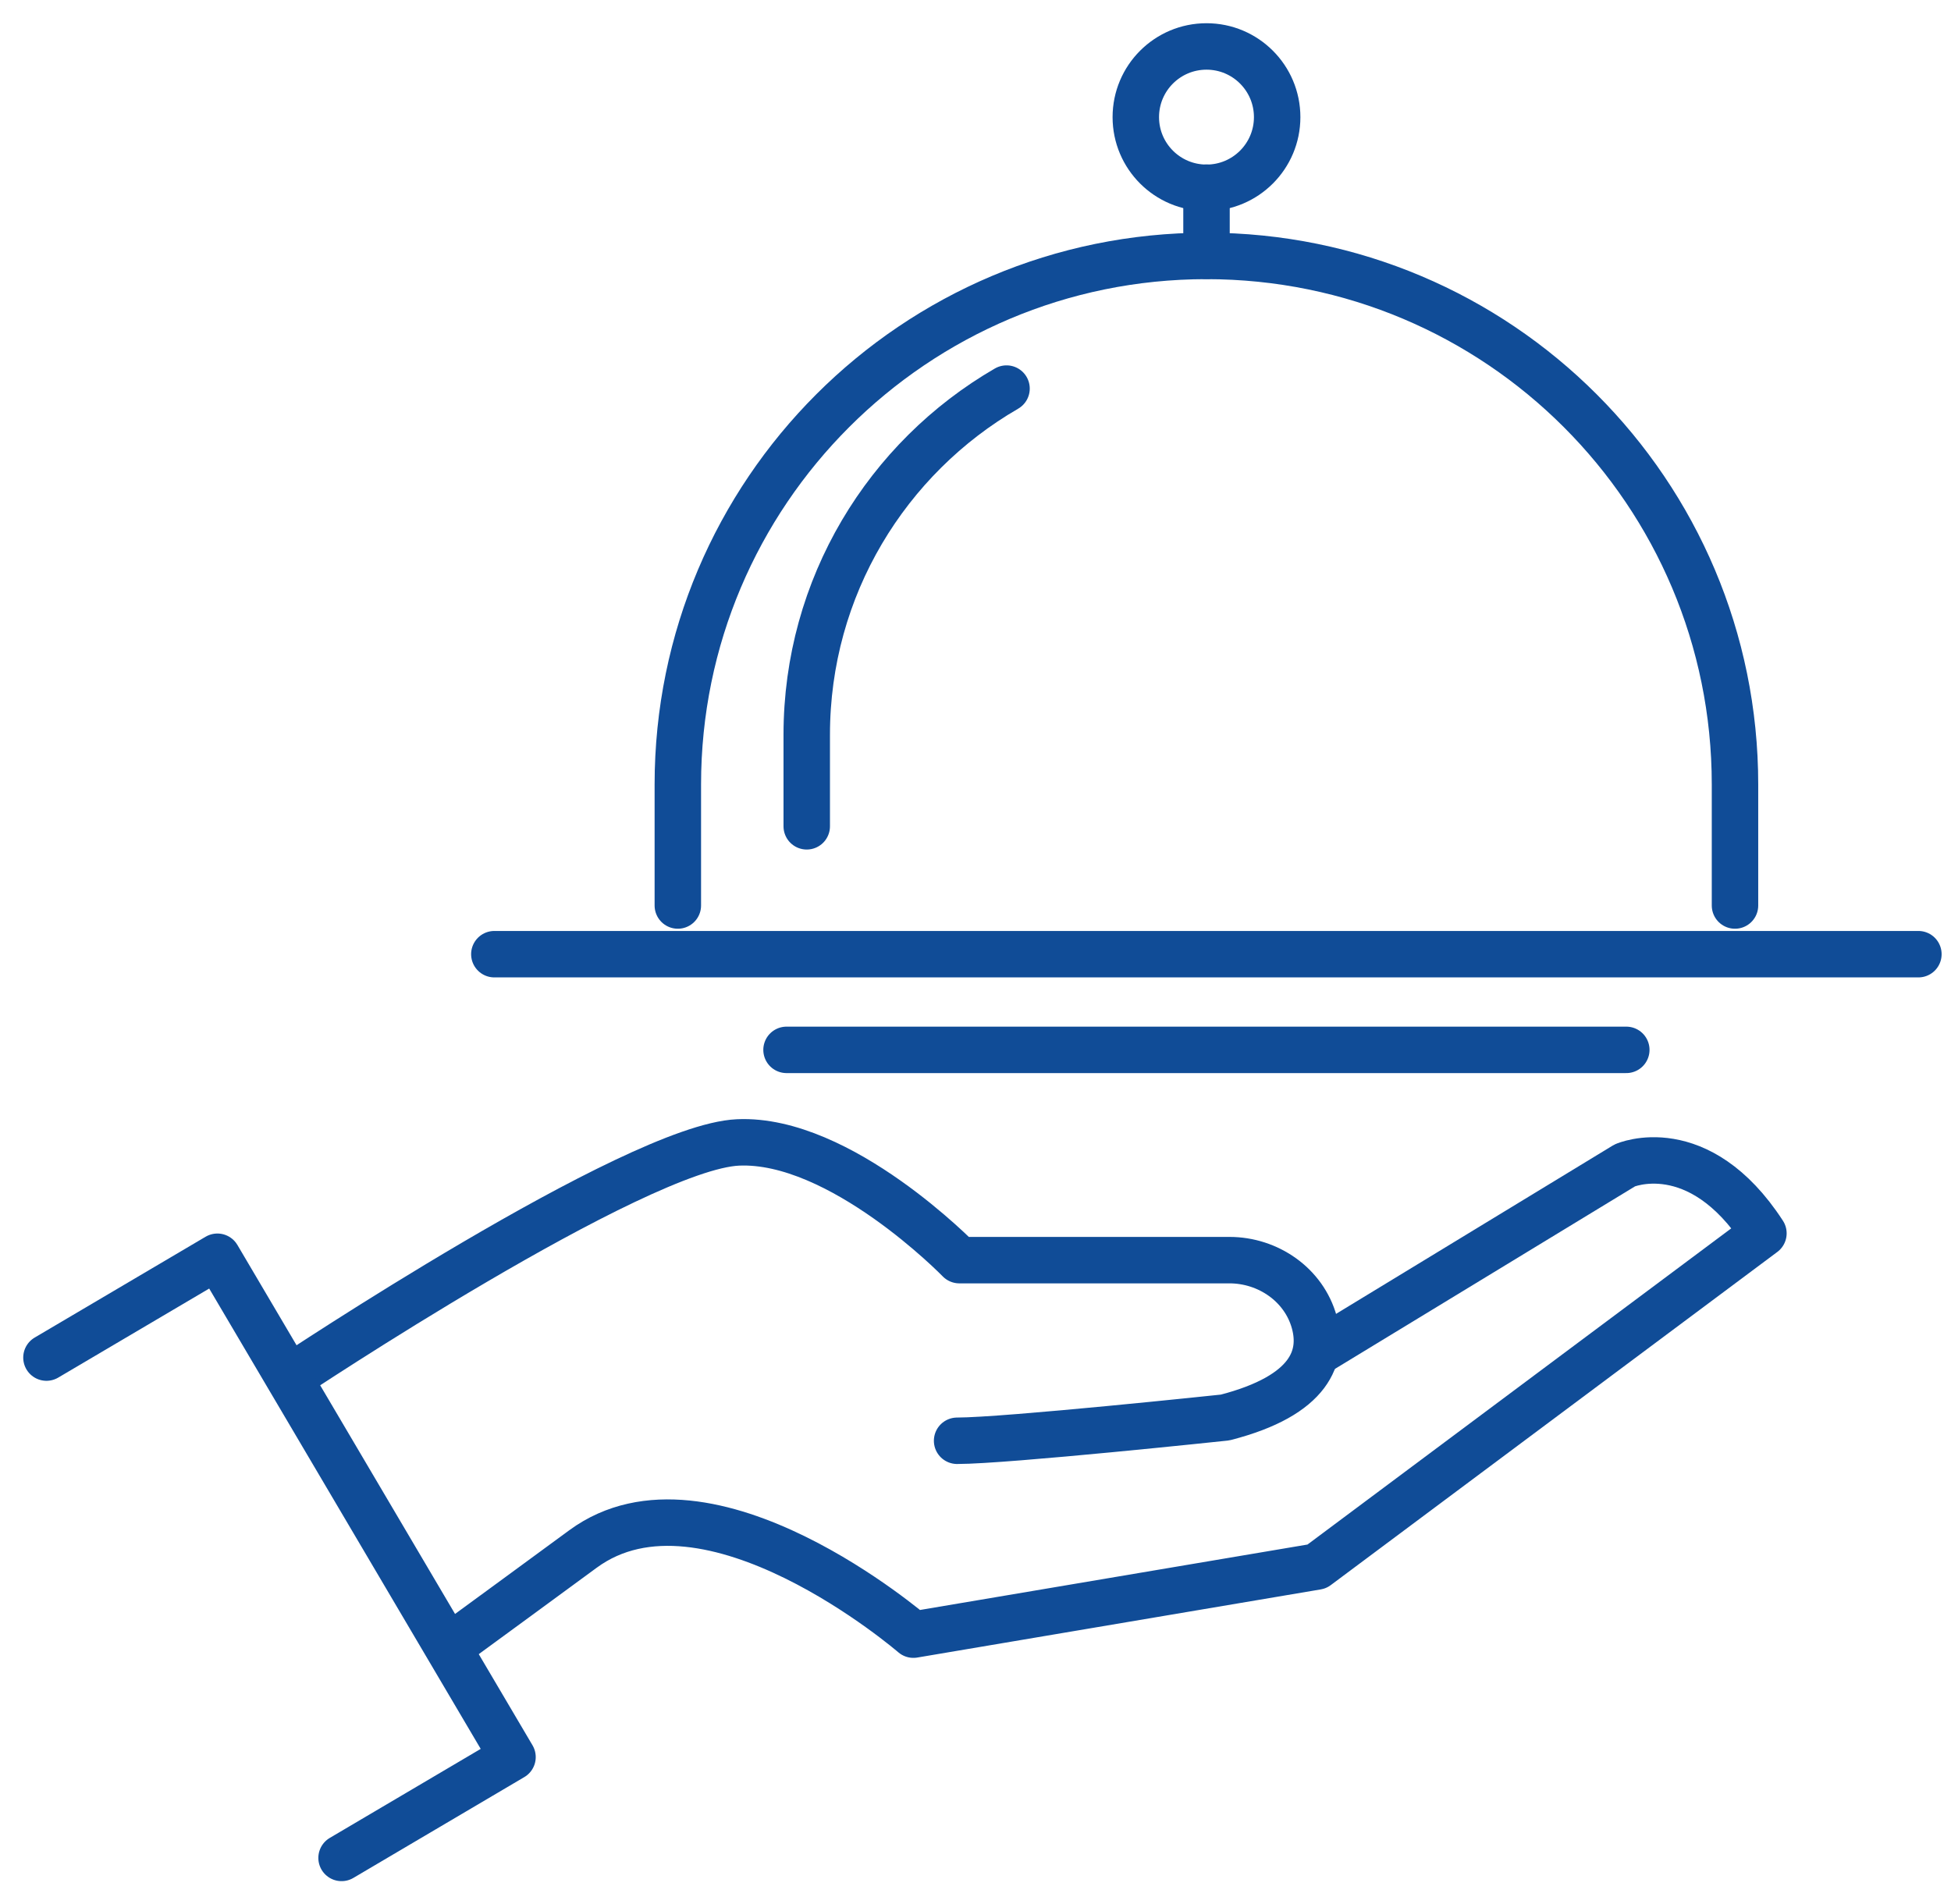
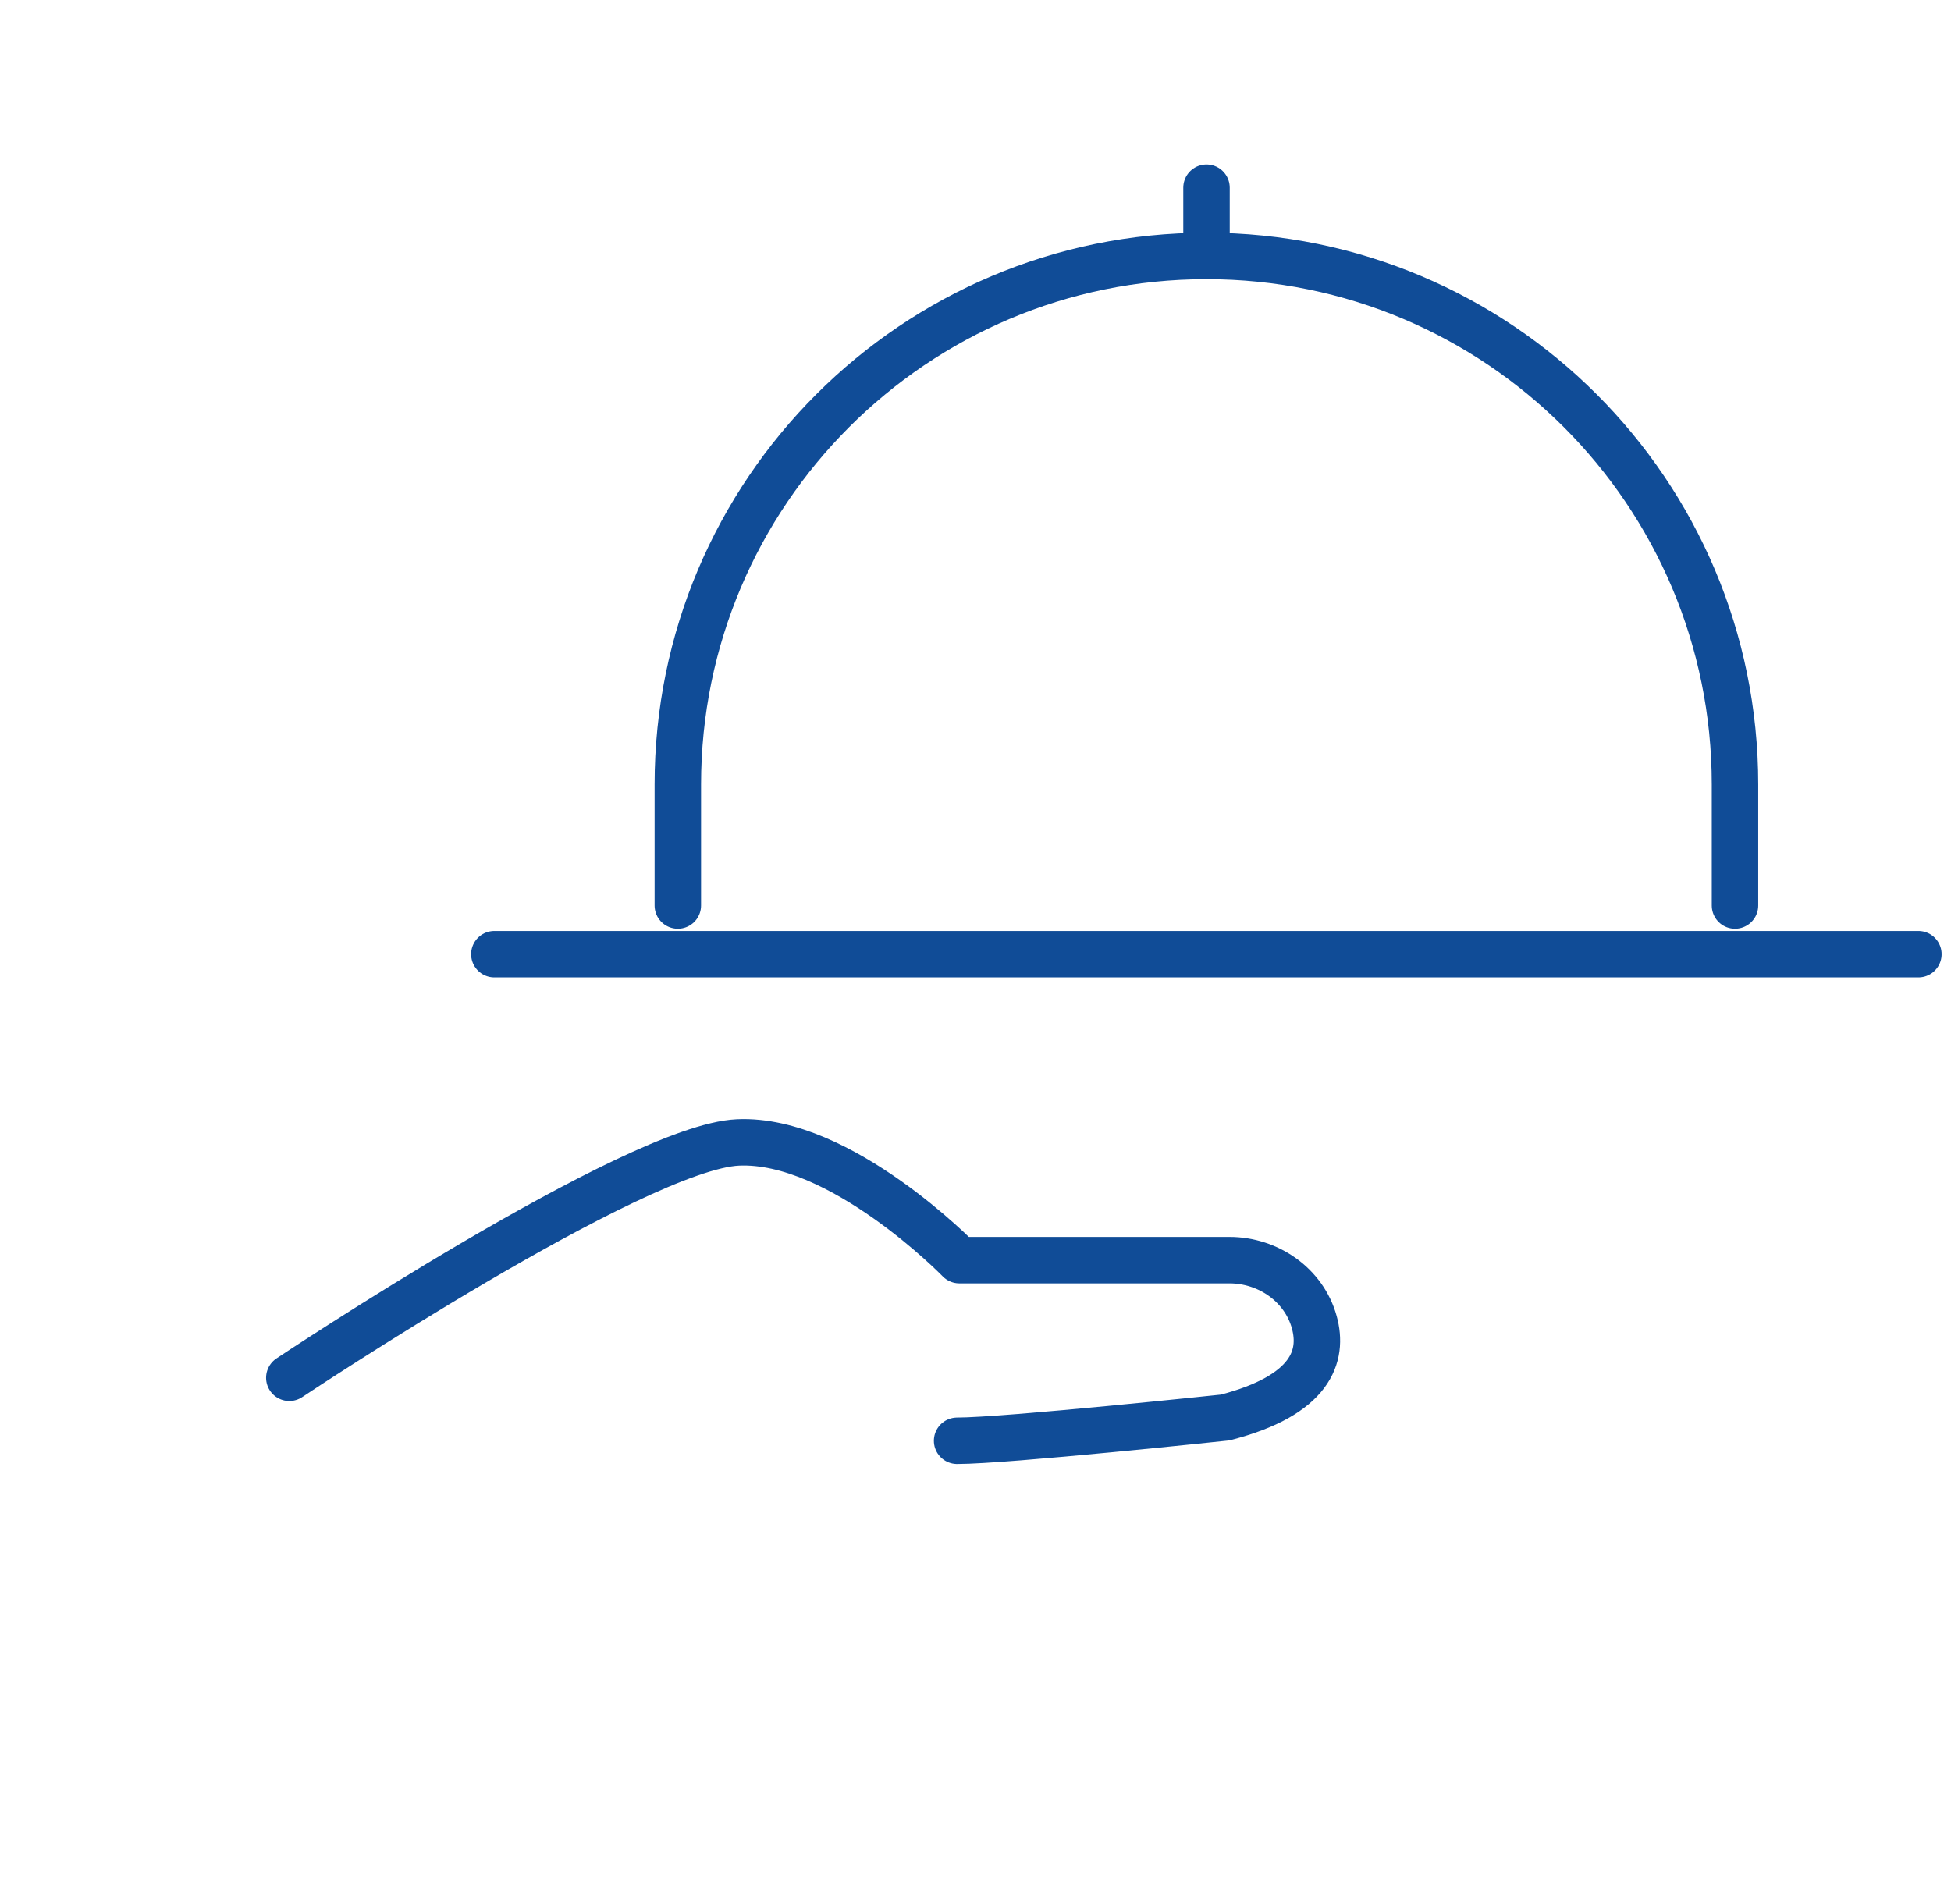
<svg xmlns="http://www.w3.org/2000/svg" width="42" height="41" viewBox="0 0 42 41" fill="none">
  <path d="M6.228 29.663C6.228 29.663 13.679 24.695 15.886 24.596C18.093 24.495 20.652 27.13 20.652 27.13H26.467C27.301 27.13 28.071 27.662 28.293 28.466C28.494 29.193 28.23 30.04 26.374 30.518C26.374 30.518 21.658 31.019 20.604 31.019" stroke="#104C97" stroke-linecap="round" stroke-linejoin="round" />
-   <path d="M28.349 29.123L34.978 25.09C34.978 25.09 36.56 24.395 37.962 26.553L28.349 33.726L19.663 35.193C19.663 35.193 15.241 31.372 12.55 33.349C11.665 34 10.636 34.752 9.67 35.459" stroke="#104C97" stroke-linecap="round" stroke-linejoin="round" />
-   <path d="M1 29.228L4.68 27.057L11.033 37.829L7.353 40" stroke="#104C97" stroke-linecap="round" stroke-linejoin="round" />
  <path d="M41.298 20.543H10.642" stroke="#104C97" stroke-linecap="round" stroke-linejoin="round" />
-   <path d="M35.01 22.603H16.932" stroke="#104C97" stroke-linecap="round" stroke-linejoin="round" />
  <path d="M14.592 19.495V16.889C14.592 10.605 19.689 5.51 25.971 5.51C29.113 5.51 31.959 6.782 34.018 8.842C36.078 10.902 37.35 13.747 37.35 16.889V19.495" stroke="#104C97" stroke-linecap="round" stroke-linejoin="round" />
-   <path d="M17.367 17.79V15.819C17.367 12.635 19.098 9.854 21.668 8.366" stroke="#104C97" stroke-linecap="round" stroke-linejoin="round" />
  <path d="M25.973 5.508V4.041" stroke="#104C97" stroke-linecap="round" stroke-linejoin="round" />
-   <path d="M25.973 4.043C26.813 4.043 27.494 3.362 27.494 2.522C27.494 1.681 26.813 1 25.973 1C25.132 1 24.451 1.681 24.451 2.522C24.451 3.362 25.132 4.043 25.973 4.043Z" stroke="#104C97" stroke-linecap="round" stroke-linejoin="round" />
</svg>